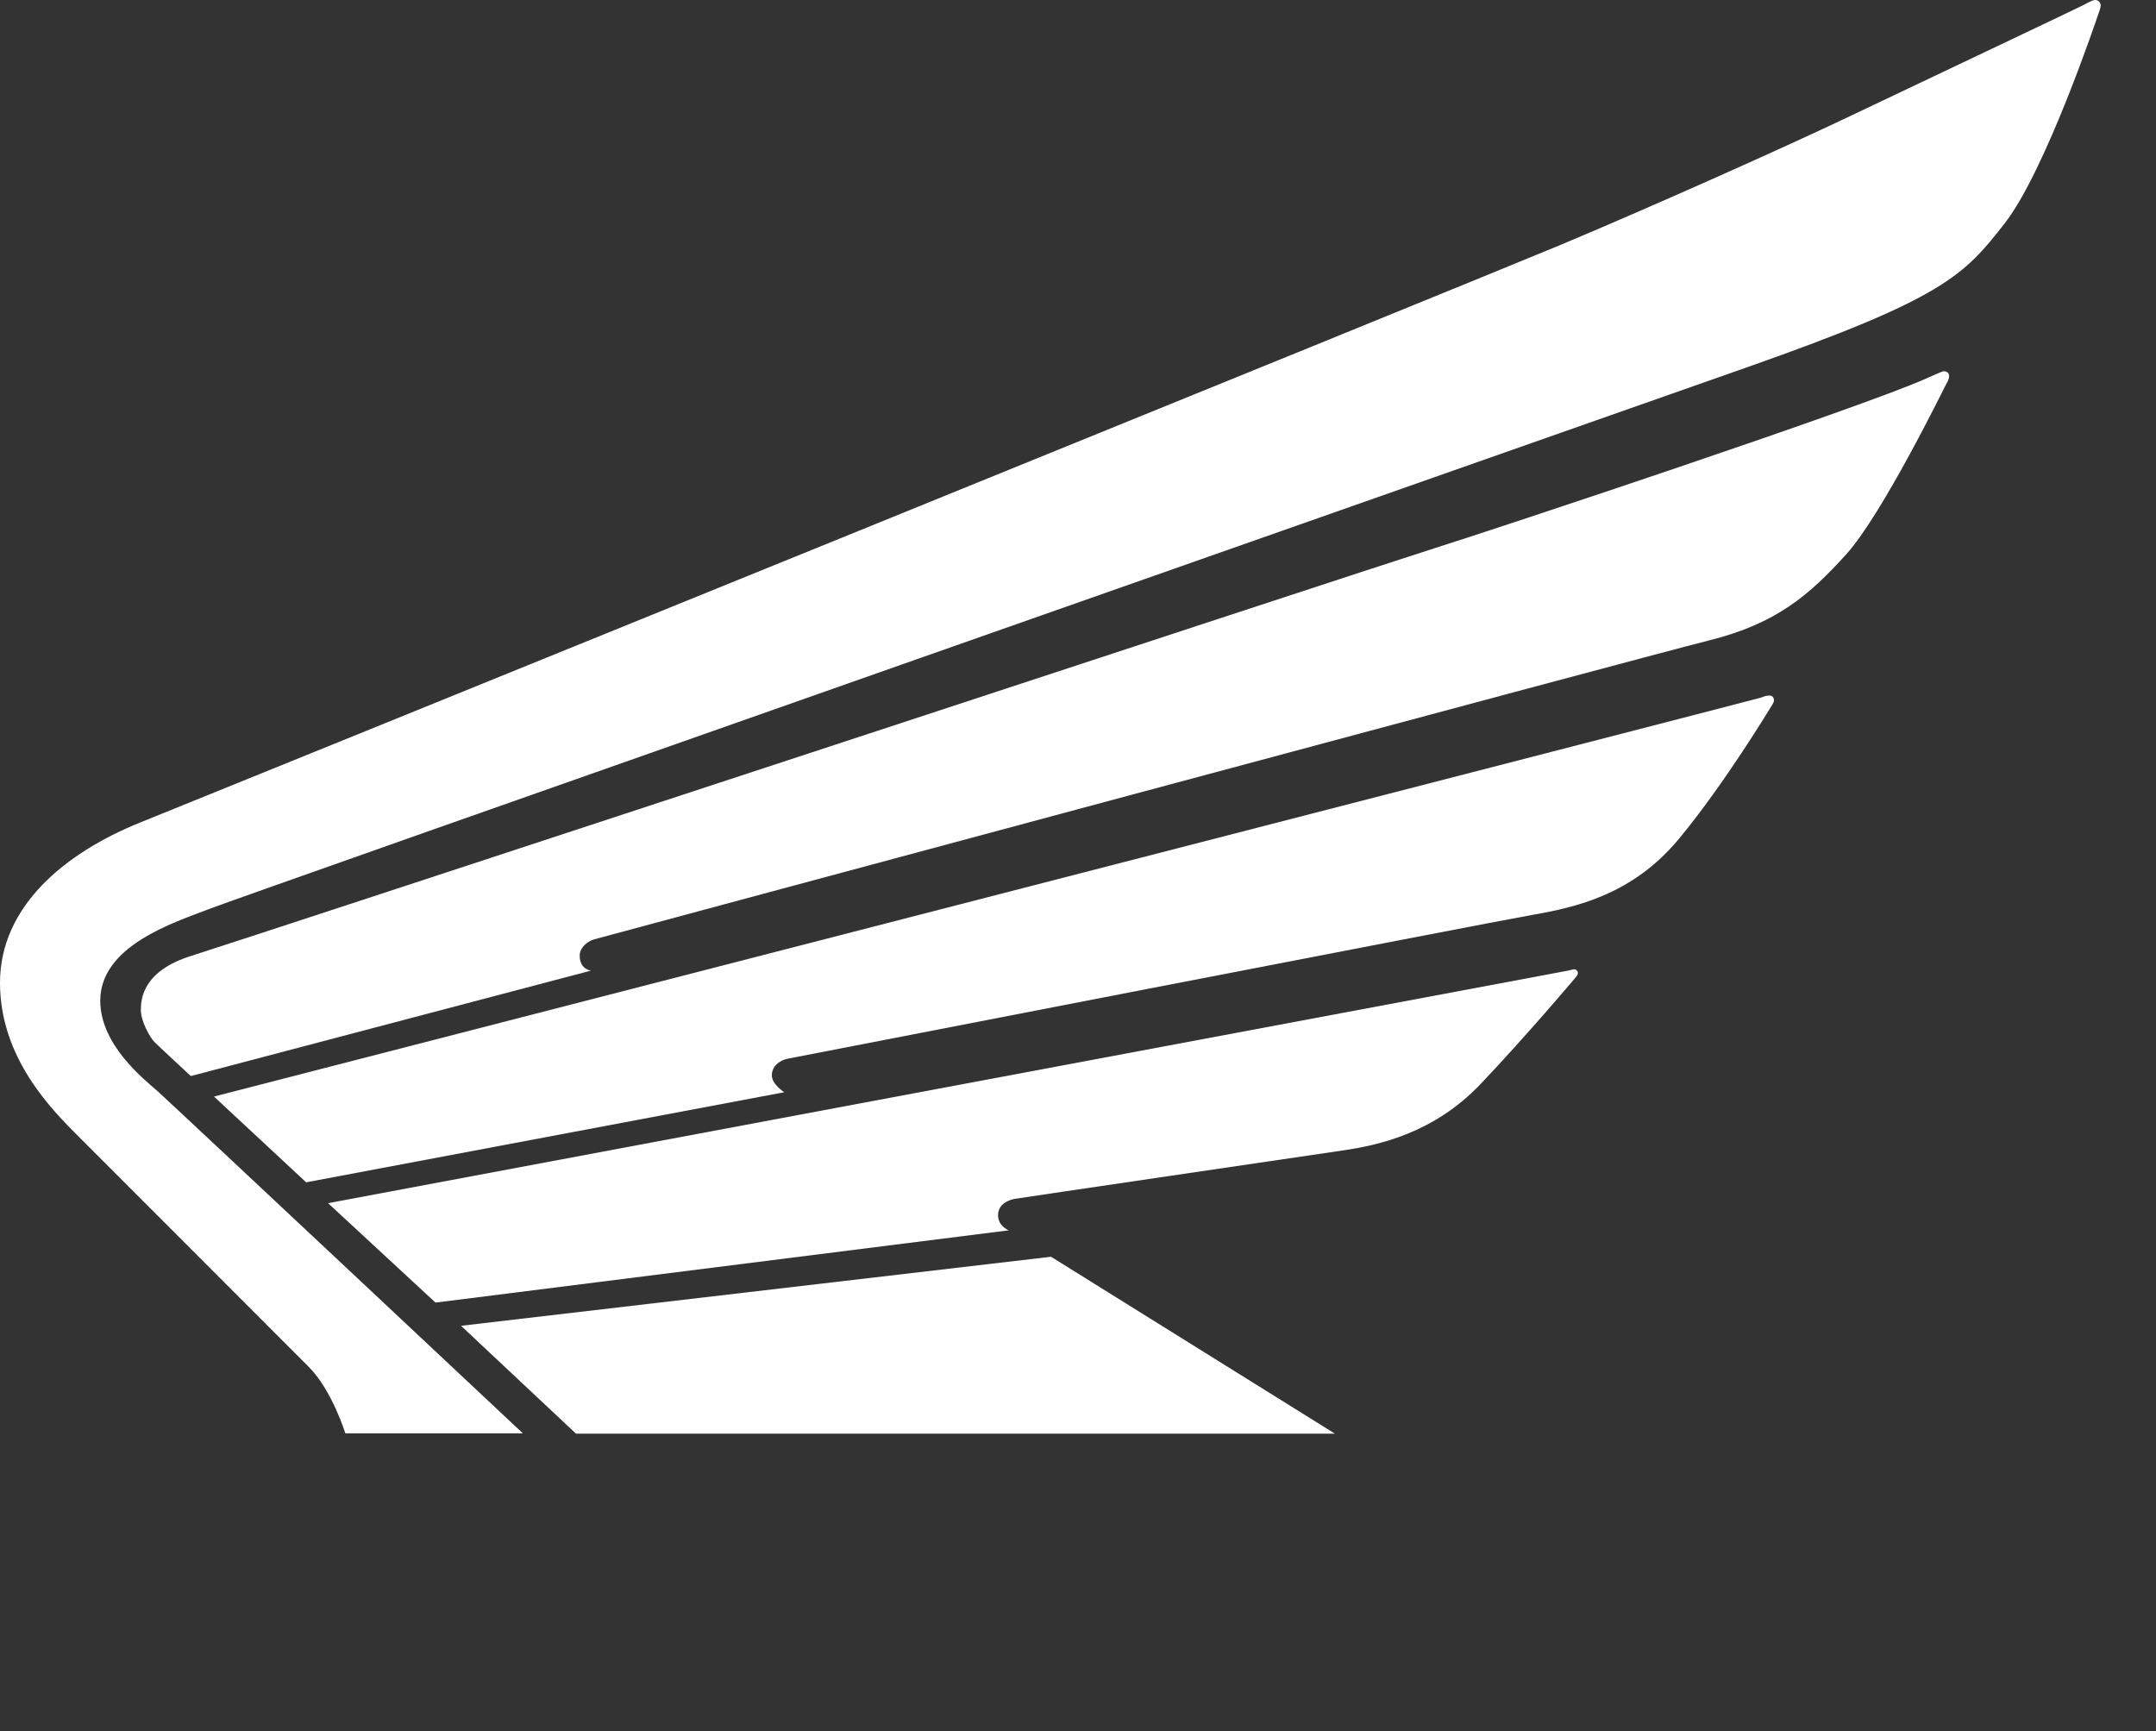
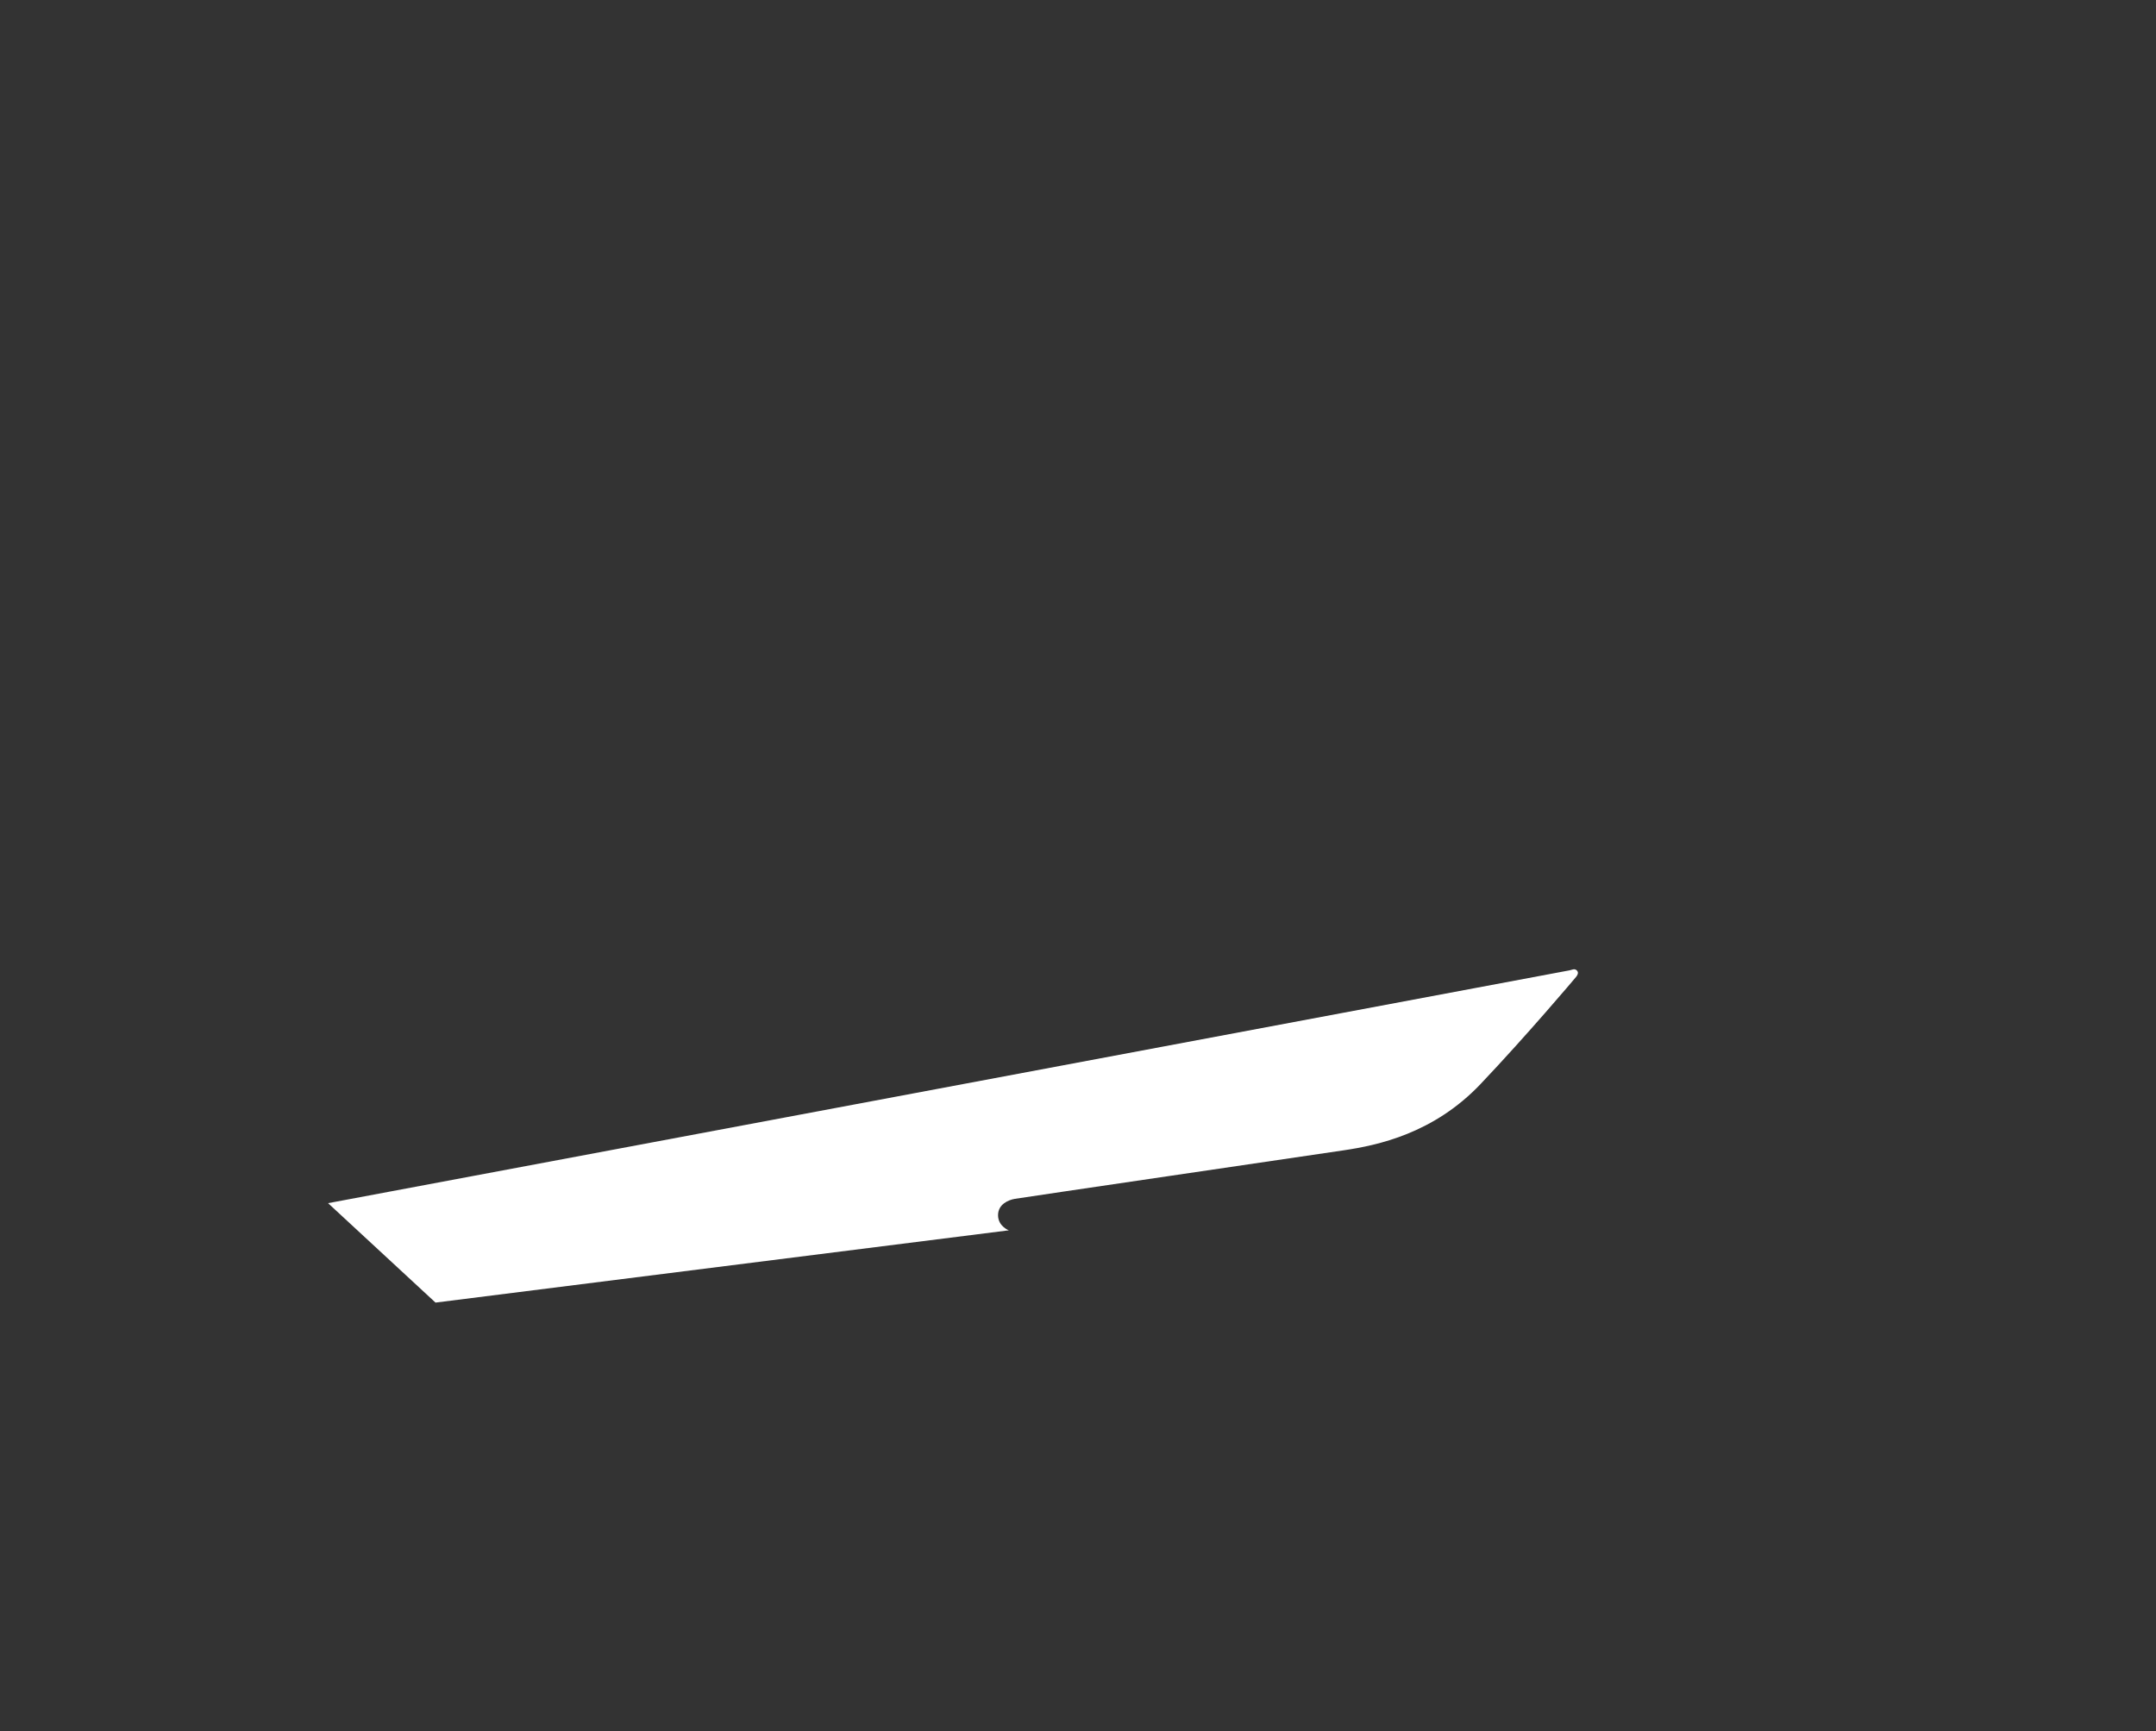
<svg xmlns="http://www.w3.org/2000/svg" width="1071" height="860" viewBox="0 0 1071 860" fill="none">
  <rect x="0" y="0" width="1071" height="860" fill="#333333" stroke="none" />
-   <path d="M171.539 711.934C171.539 711.934 164.935 690.5 153.332 678.891C141.729 667.282 52.3 577.799 39.092 564.582C25.883 551.365 0 525.646 0 488.138C0 450.63 31.595 423.839 69.793 408.478C107.992 393.118 729.173 140.922 775.226 121.632C821.279 102.343 887.502 72.694 917.49 58.405C947.478 44.116 1032.44 3.885 1035.26 2.367C1038.07 0.849 1039.58 0 1040.92 0C1042.26 0 1043.51 1.161 1043.51 2.679C1043.51 4.197 1042.53 6.296 1042.22 7.323C1041.9 8.35 1016.2 84.839 995.852 110.916C975.503 136.993 965.506 148.066 868.045 182.359C770.584 216.652 119.773 445.272 103.351 451.701C86.929 458.131 49.801 469.562 49.801 497.068C49.801 519.215 71.935 536.362 78.361 542.078C84.787 547.793 259.717 711.934 259.717 711.934L171.539 711.934Z" fill="white" />
-   <path d="M94.783 534.487C94.783 534.487 78.896 519.751 76.754 517.608C74.612 515.465 69.971 507.428 69.971 501.712C69.971 495.997 71.042 482.244 95.139 474.742C119.237 467.24 681.691 282.023 712.393 272.378C743.095 262.734 924.406 202.543 956.67 188.075C963.497 185.128 964.702 184.414 965.773 184.414C966.844 184.414 968.228 185.084 968.228 186.736C968.228 188.388 967.469 189.638 966.889 190.576C966.309 191.514 935.25 255.321 917.043 275.415C898.836 295.508 882.503 309.708 849.302 318.013C816.101 326.318 298.54 465.633 295.193 466.571C291.847 467.508 287.964 470.589 287.964 474.742C287.964 481.574 293.587 482.11 293.587 482.11L94.783 534.487Z" fill="white" />
-   <path d="M106.297 544.666L152.082 587.264L389.576 542.523C389.576 542.523 383.418 538.638 383.418 534.15C383.418 529.663 387.033 526.716 391.384 525.845C395.735 524.974 740.061 458.131 761.481 454.38C782.901 450.629 811.104 444.377 834.13 416.515C857.157 388.652 879.492 351.434 880.228 350.295C880.965 349.156 881.232 348.487 881.232 347.817C881.232 347.147 880.831 345.473 879.09 345.473C877.35 345.473 876.413 345.875 874.672 346.544C872.932 347.214 106.297 544.666 106.297 544.666Z" fill="white" />
  <path d="M779.688 481.973C778.715 482.195 162.971 597.622 162.971 597.622L216.342 647.007L501.14 611.107C501.14 611.107 495.785 609.143 495.785 603.606C495.785 598.069 501.051 596.015 504.085 595.479C507.12 594.943 650.634 573.866 667.502 571.366C684.37 568.865 712.127 563.06 735.511 538.412C758.894 513.764 781.921 486.437 782.814 485.366C783.706 484.294 783.839 483.625 783.839 483.089C783.839 482.554 783.169 481.438 781.83 481.438C781.474 481.438 780.67 481.75 779.688 481.973Z" fill="white" />
-   <path d="M229.016 658.531L286.136 712.114H663.128L522.112 624.238L229.016 658.531Z" fill="white" />
</svg>